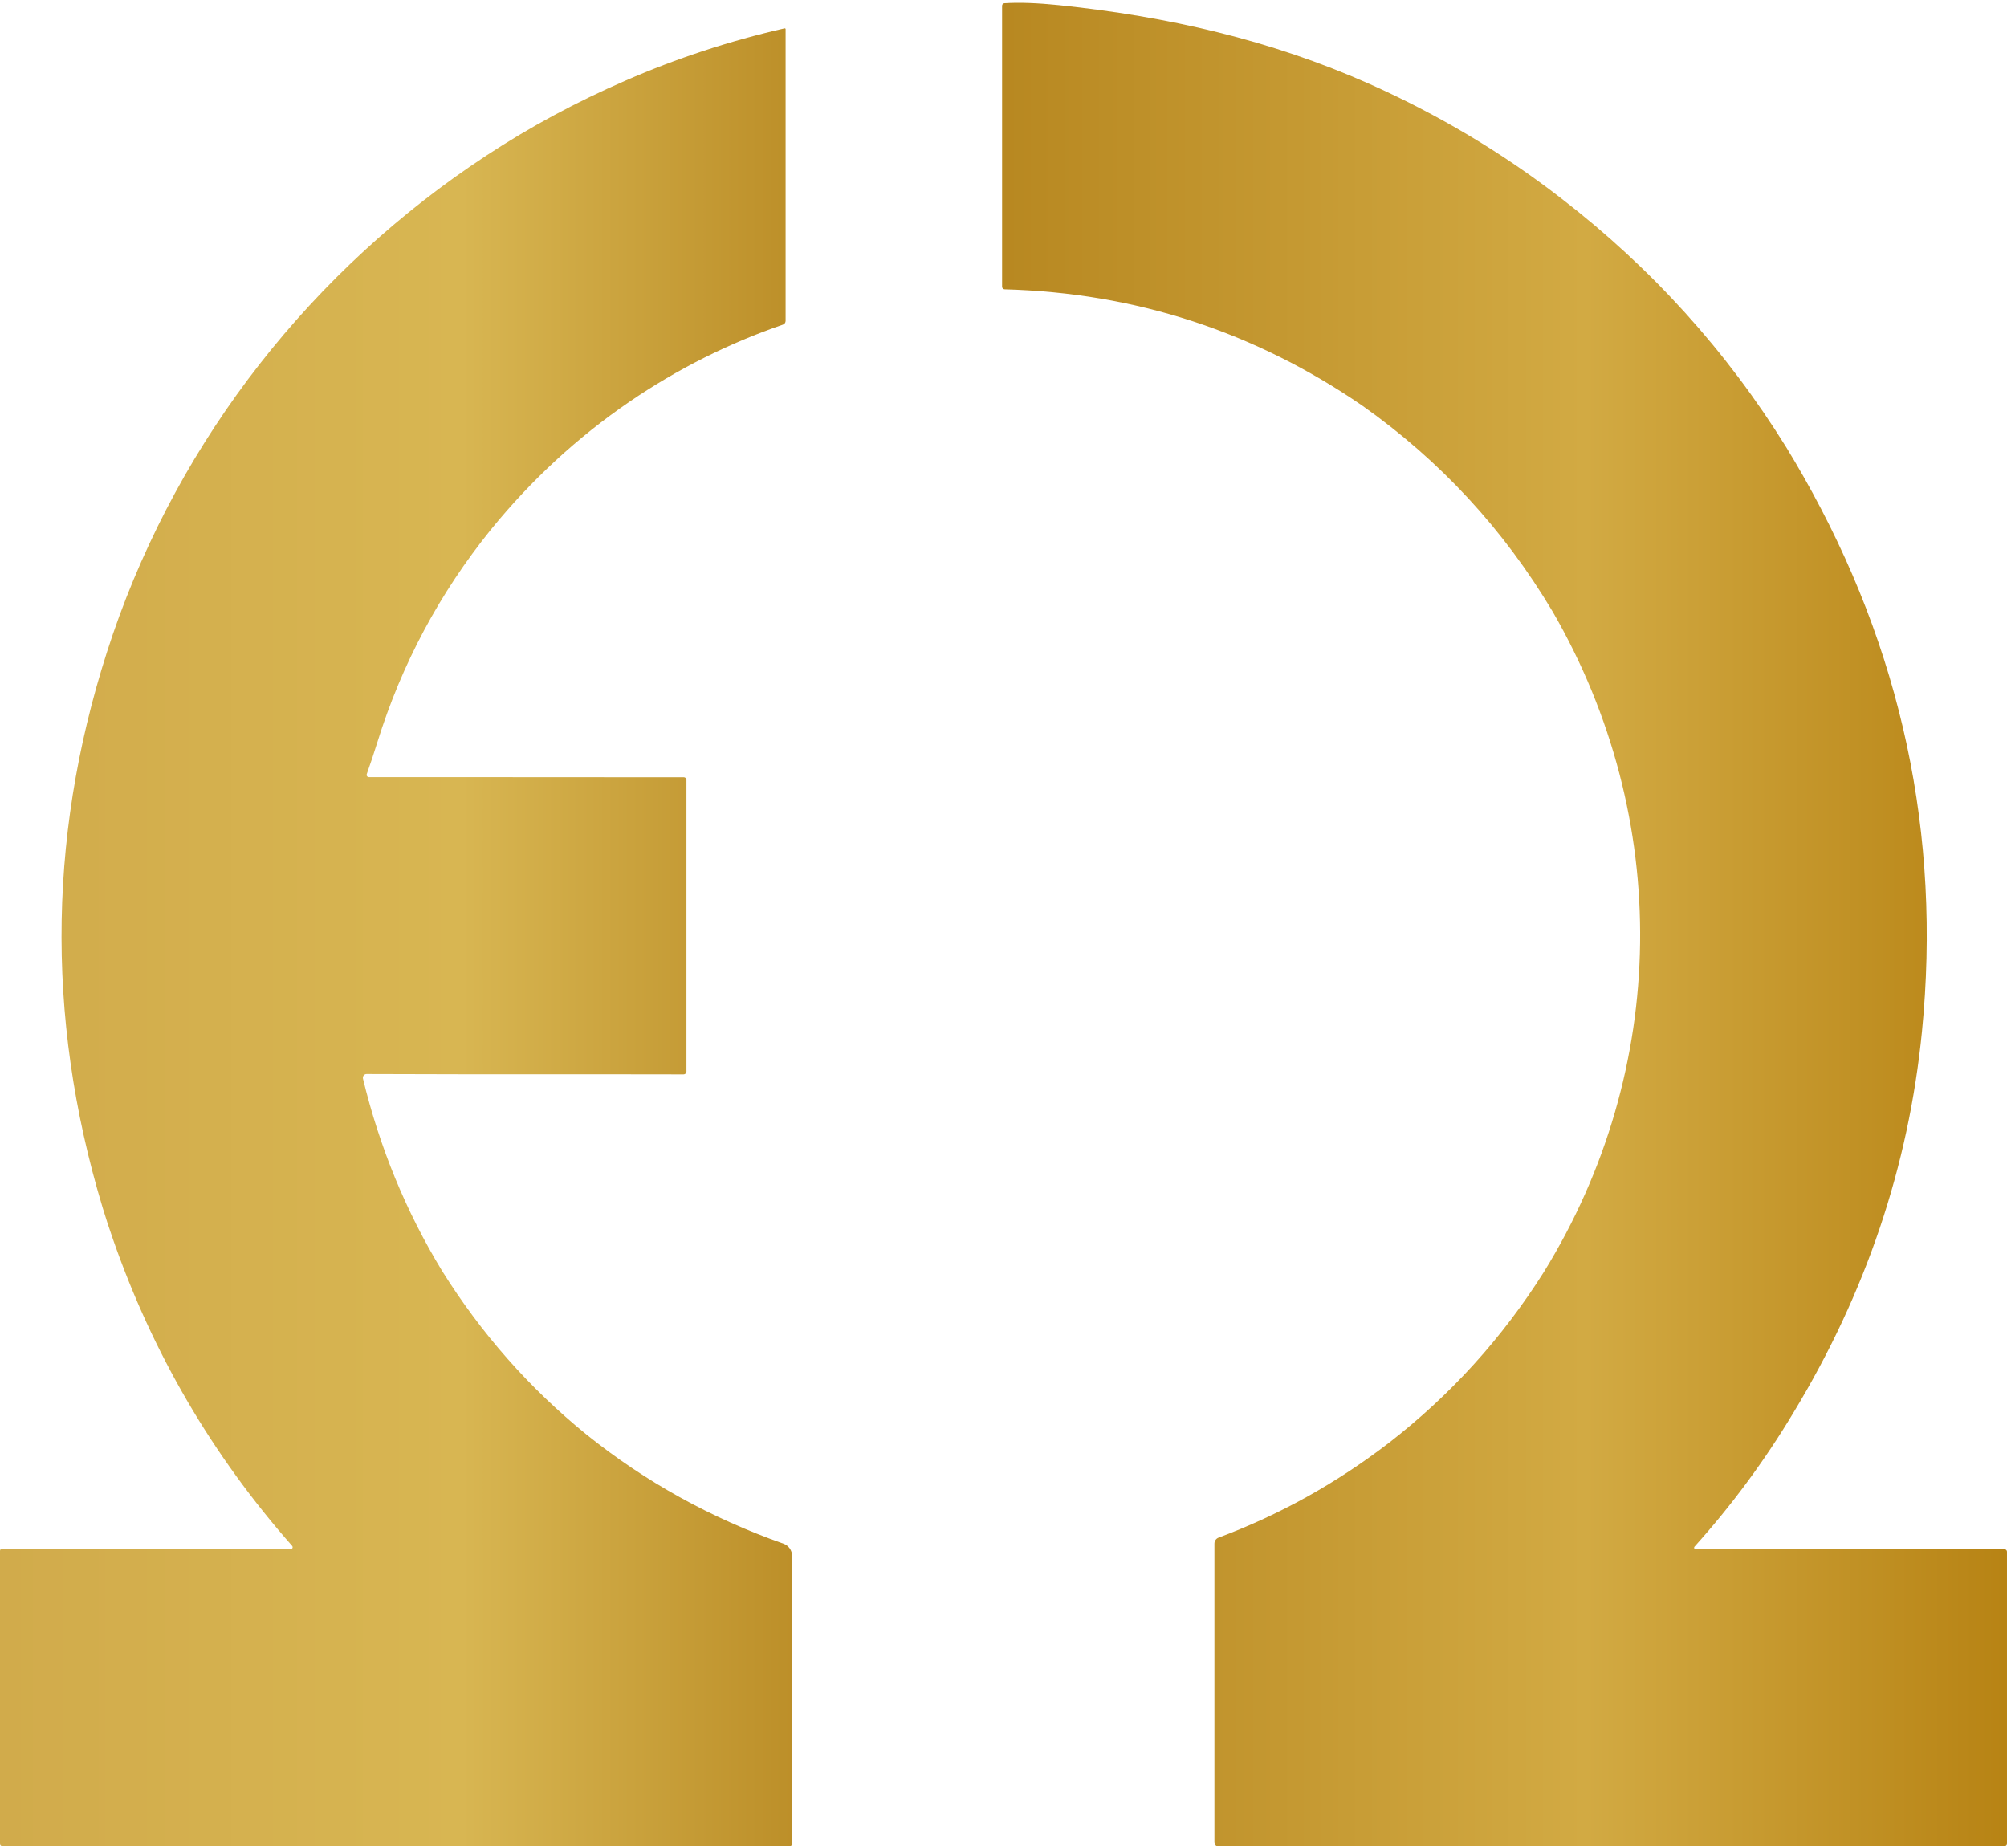
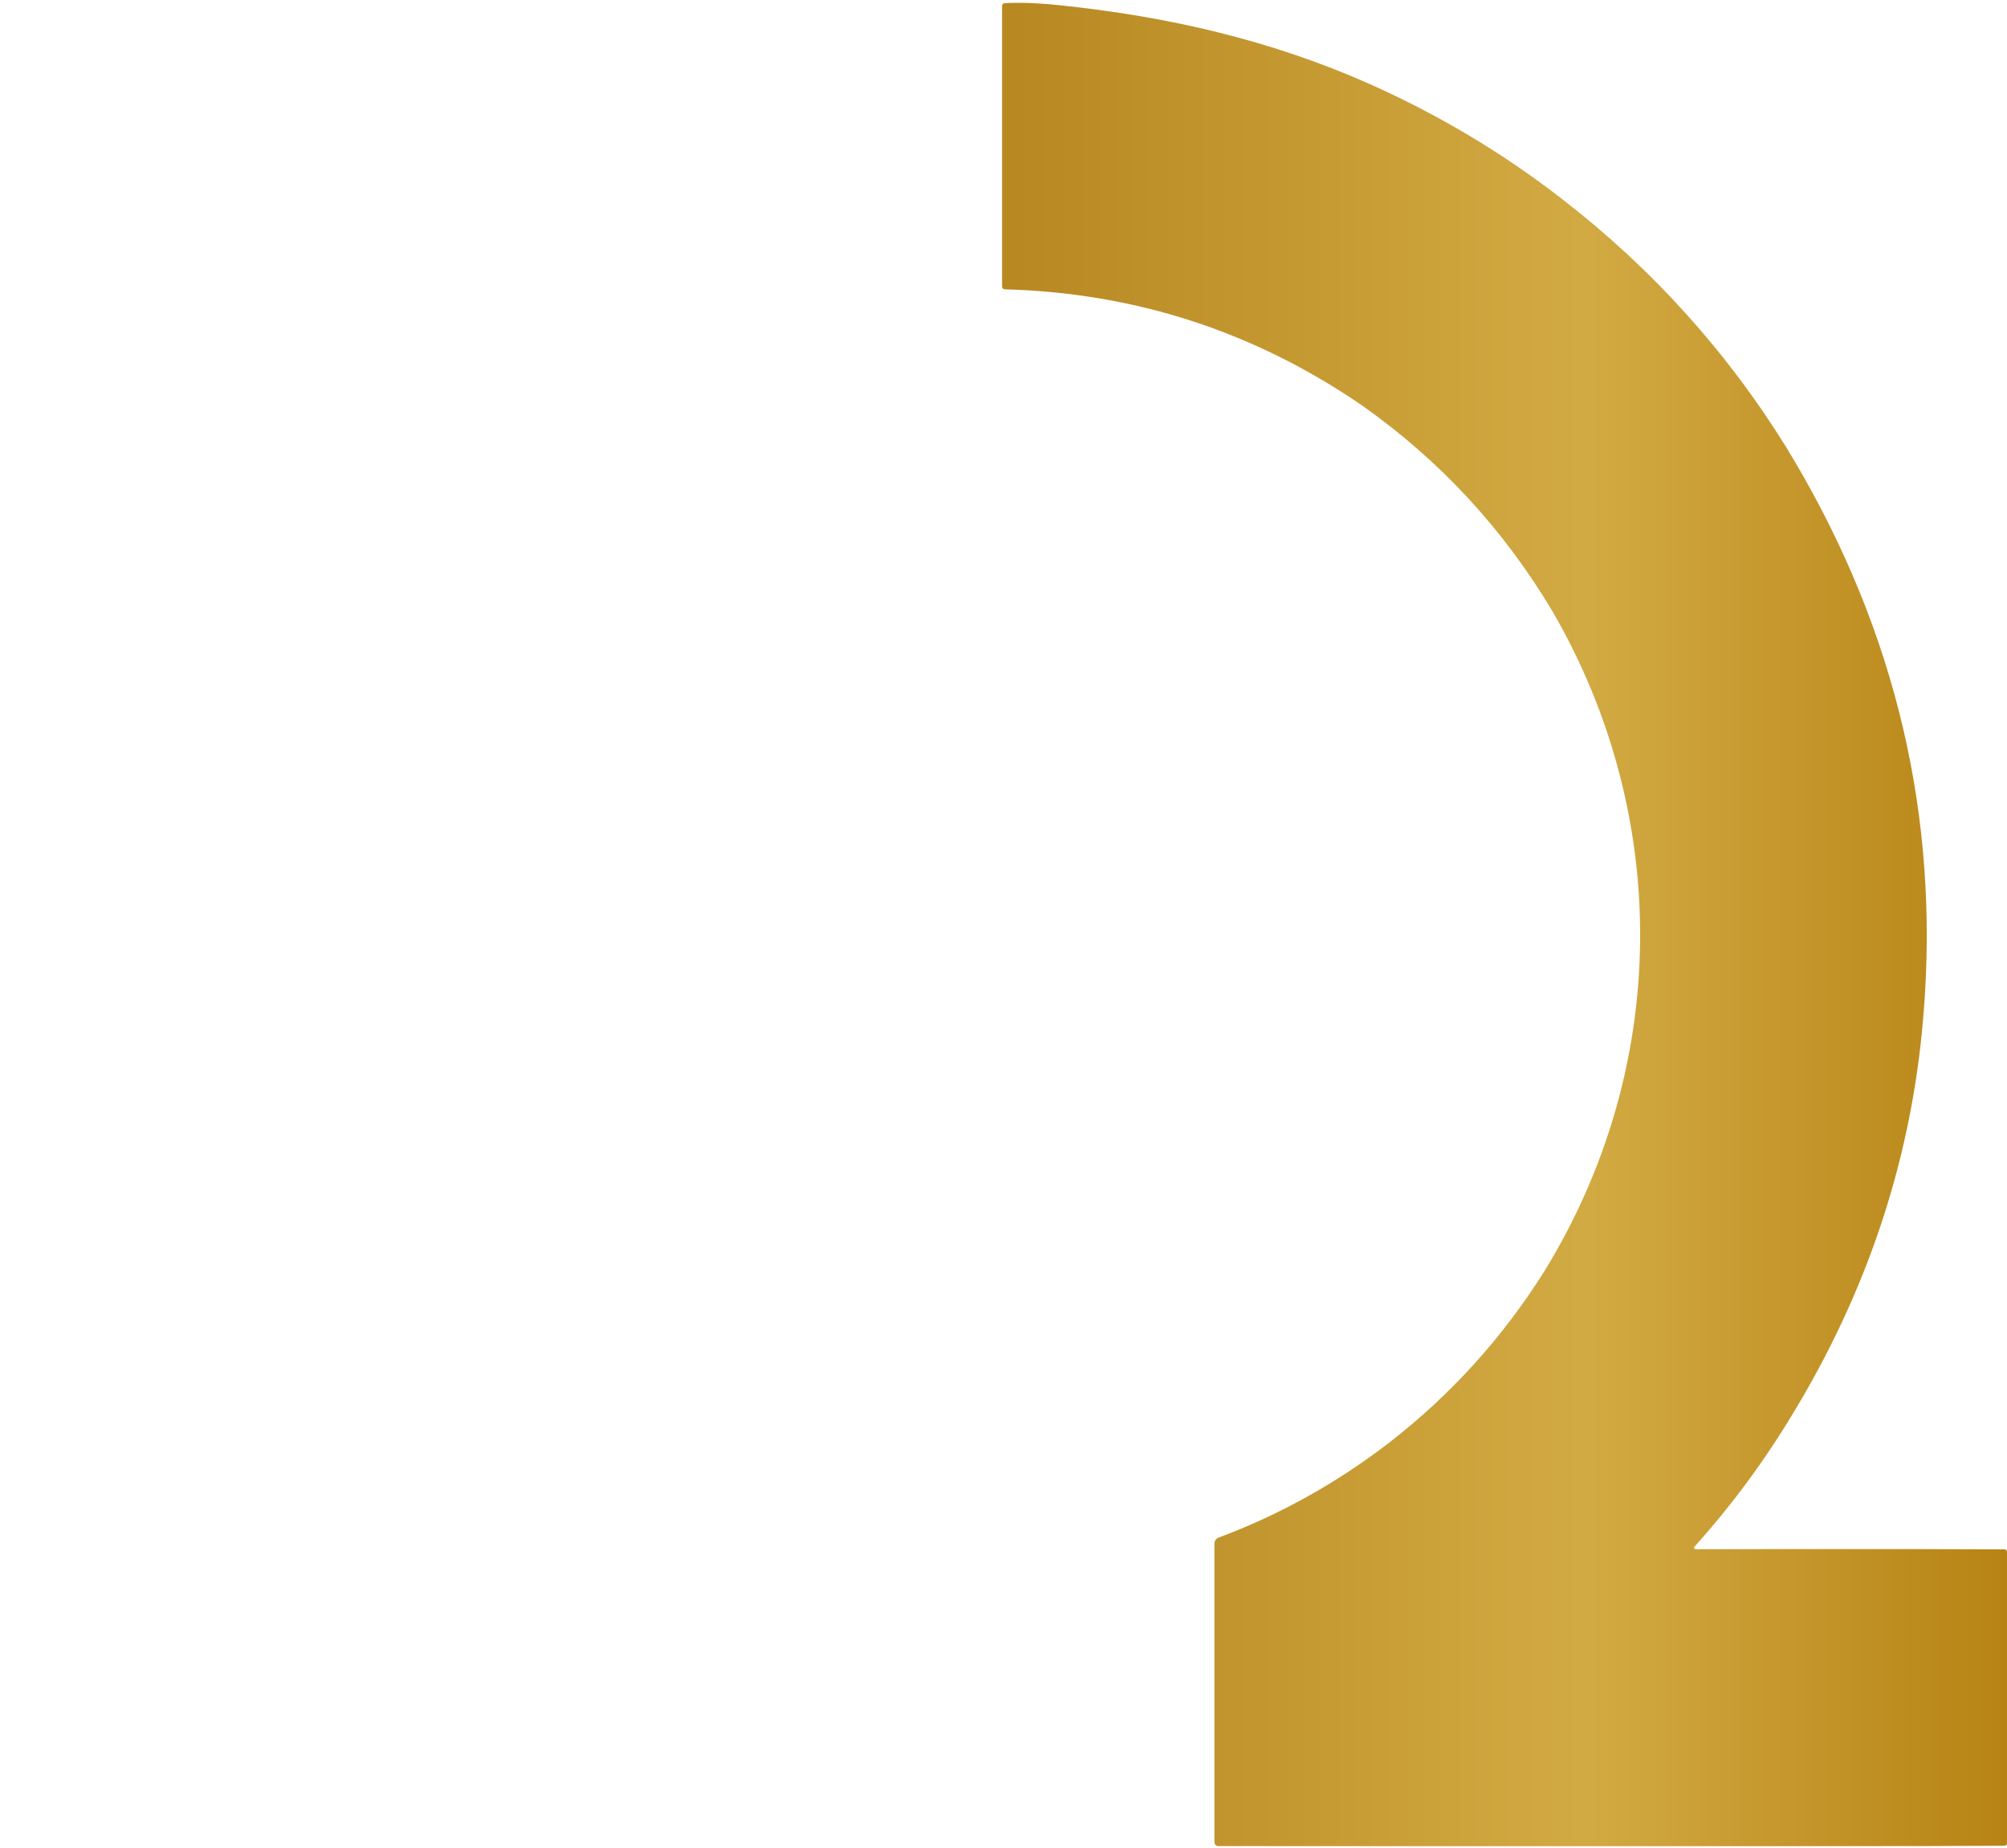
<svg xmlns="http://www.w3.org/2000/svg" width="353" height="325" viewBox="0 0 353 325" fill="none">
-   <path d="M137.818 271.525C125.027 267.016 113.471 260.613 103.144 252.315C93.124 244.179 84.656 234.574 77.738 223.505C71.392 213.065 66.763 201.804 63.842 189.724C63.831 189.672 63.821 189.62 63.826 189.568C63.826 189.2 64.122 188.904 64.485 188.909L83.28 188.956H108.998L120.232 188.971C120.512 188.971 120.736 188.748 120.736 188.473V137.179C120.736 136.919 120.523 136.707 120.263 136.707H109.371L82.108 136.691H64.88C64.833 136.691 64.786 136.681 64.74 136.665C64.532 136.587 64.428 136.359 64.506 136.157C65.16 134.32 65.788 132.446 66.374 130.542C70.66 116.785 77.323 104.311 86.363 93.123C93.451 84.41 101.562 76.933 110.695 70.675C119.168 64.899 128.172 60.374 137.704 57.1C137.989 57.002 138.176 56.732 138.176 56.436V5.136C138.176 5.136 138.176 5.115 138.176 5.105C138.161 5.022 138.078 4.97 137.989 4.986C128.327 7.196 118.987 10.263 109.973 14.196C101.349 17.943 93.197 22.333 85.522 27.372C54.974 47.428 31.732 76.98 19.859 111.529C8.453 144.957 7.846 178.562 18.032 212.349C18.598 214.217 19.21 216.1 19.88 217.994C26.859 238.045 37.362 256.015 51.383 271.904C51.44 271.966 51.471 272.049 51.471 272.138C51.471 272.33 51.315 272.48 51.123 272.475H30.631L8.256 272.444L0.374 272.397C0.166 272.397 0 272.568 0 272.781V324.252C0 324.47 0.171 324.646 0.389 324.646L7.343 324.709H29.91L77.837 324.724H102.319L138.83 324.704C139.095 324.704 139.313 324.491 139.313 324.231V273.632C139.302 272.688 138.711 271.842 137.818 271.525Z" fill="url(#paint0_linear_120_3254)" />
  <path d="M352.59 272.517L336.975 272.47H312.171L298.233 272.491C298.171 272.491 298.109 272.465 298.062 272.423C297.953 272.325 297.938 272.159 298.036 272.044C304.59 264.754 310.391 256.892 315.446 248.46C328.175 227.444 335.709 205.099 338.044 181.437C341.459 146.825 334.5 114.258 317.163 83.741C316.203 82.049 315.207 80.368 314.185 78.687C303.692 61.765 290.496 47.163 274.592 34.886C264.307 26.915 253.067 20.205 240.873 14.762C223.427 7.015 205.369 2.9 186.299 0.912C182.459 0.518 179.247 0.398 176.657 0.57C176.429 0.585 176.252 0.777 176.252 1.006V50.437C176.252 50.681 176.45 50.878 176.694 50.889C199.65 51.501 220.614 58.314 239.591 71.334C253.311 81.022 264.483 93.113 273.102 107.601C294.118 143.93 293.579 188.048 271.535 223.744C264.208 235.357 255.158 245.341 244.386 253.706C235.118 260.846 225.098 266.425 214.325 270.451C213.889 270.617 213.599 271.033 213.599 271.494V324.019C213.599 324.398 213.905 324.704 214.284 324.704L242.819 324.719H314.252L338.34 324.704L352.605 324.641C352.823 324.641 352.999 324.46 352.999 324.237V272.927C352.999 272.693 352.813 272.506 352.579 272.506L352.59 272.517Z" fill="url(#paint1_linear_120_3254)" />
  <defs>
    <linearGradient id="paint0_linear_120_3254" x1="0" y1="162.611" x2="353.011" y2="162.611" gradientUnits="userSpaceOnUse">
      <stop stop-color="#D1AB4B" />
      <stop offset="0.23" stop-color="#D8B652" />
      <stop offset="0.45" stop-color="#B3821B" />
      <stop offset="0.79" stop-color="#D2AA43" />
      <stop offset="1" stop-color="#B78314" />
    </linearGradient>
    <linearGradient id="paint1_linear_120_3254" x1="-0.002" y1="162.611" x2="353.01" y2="162.611" gradientUnits="userSpaceOnUse">
      <stop stop-color="#D1AB4B" />
      <stop offset="0.23" stop-color="#D8B652" />
      <stop offset="0.45" stop-color="#B3821B" />
      <stop offset="0.79" stop-color="#D2AA43" />
      <stop offset="1" stop-color="#B78314" />
    </linearGradient>
  </defs>
</svg>